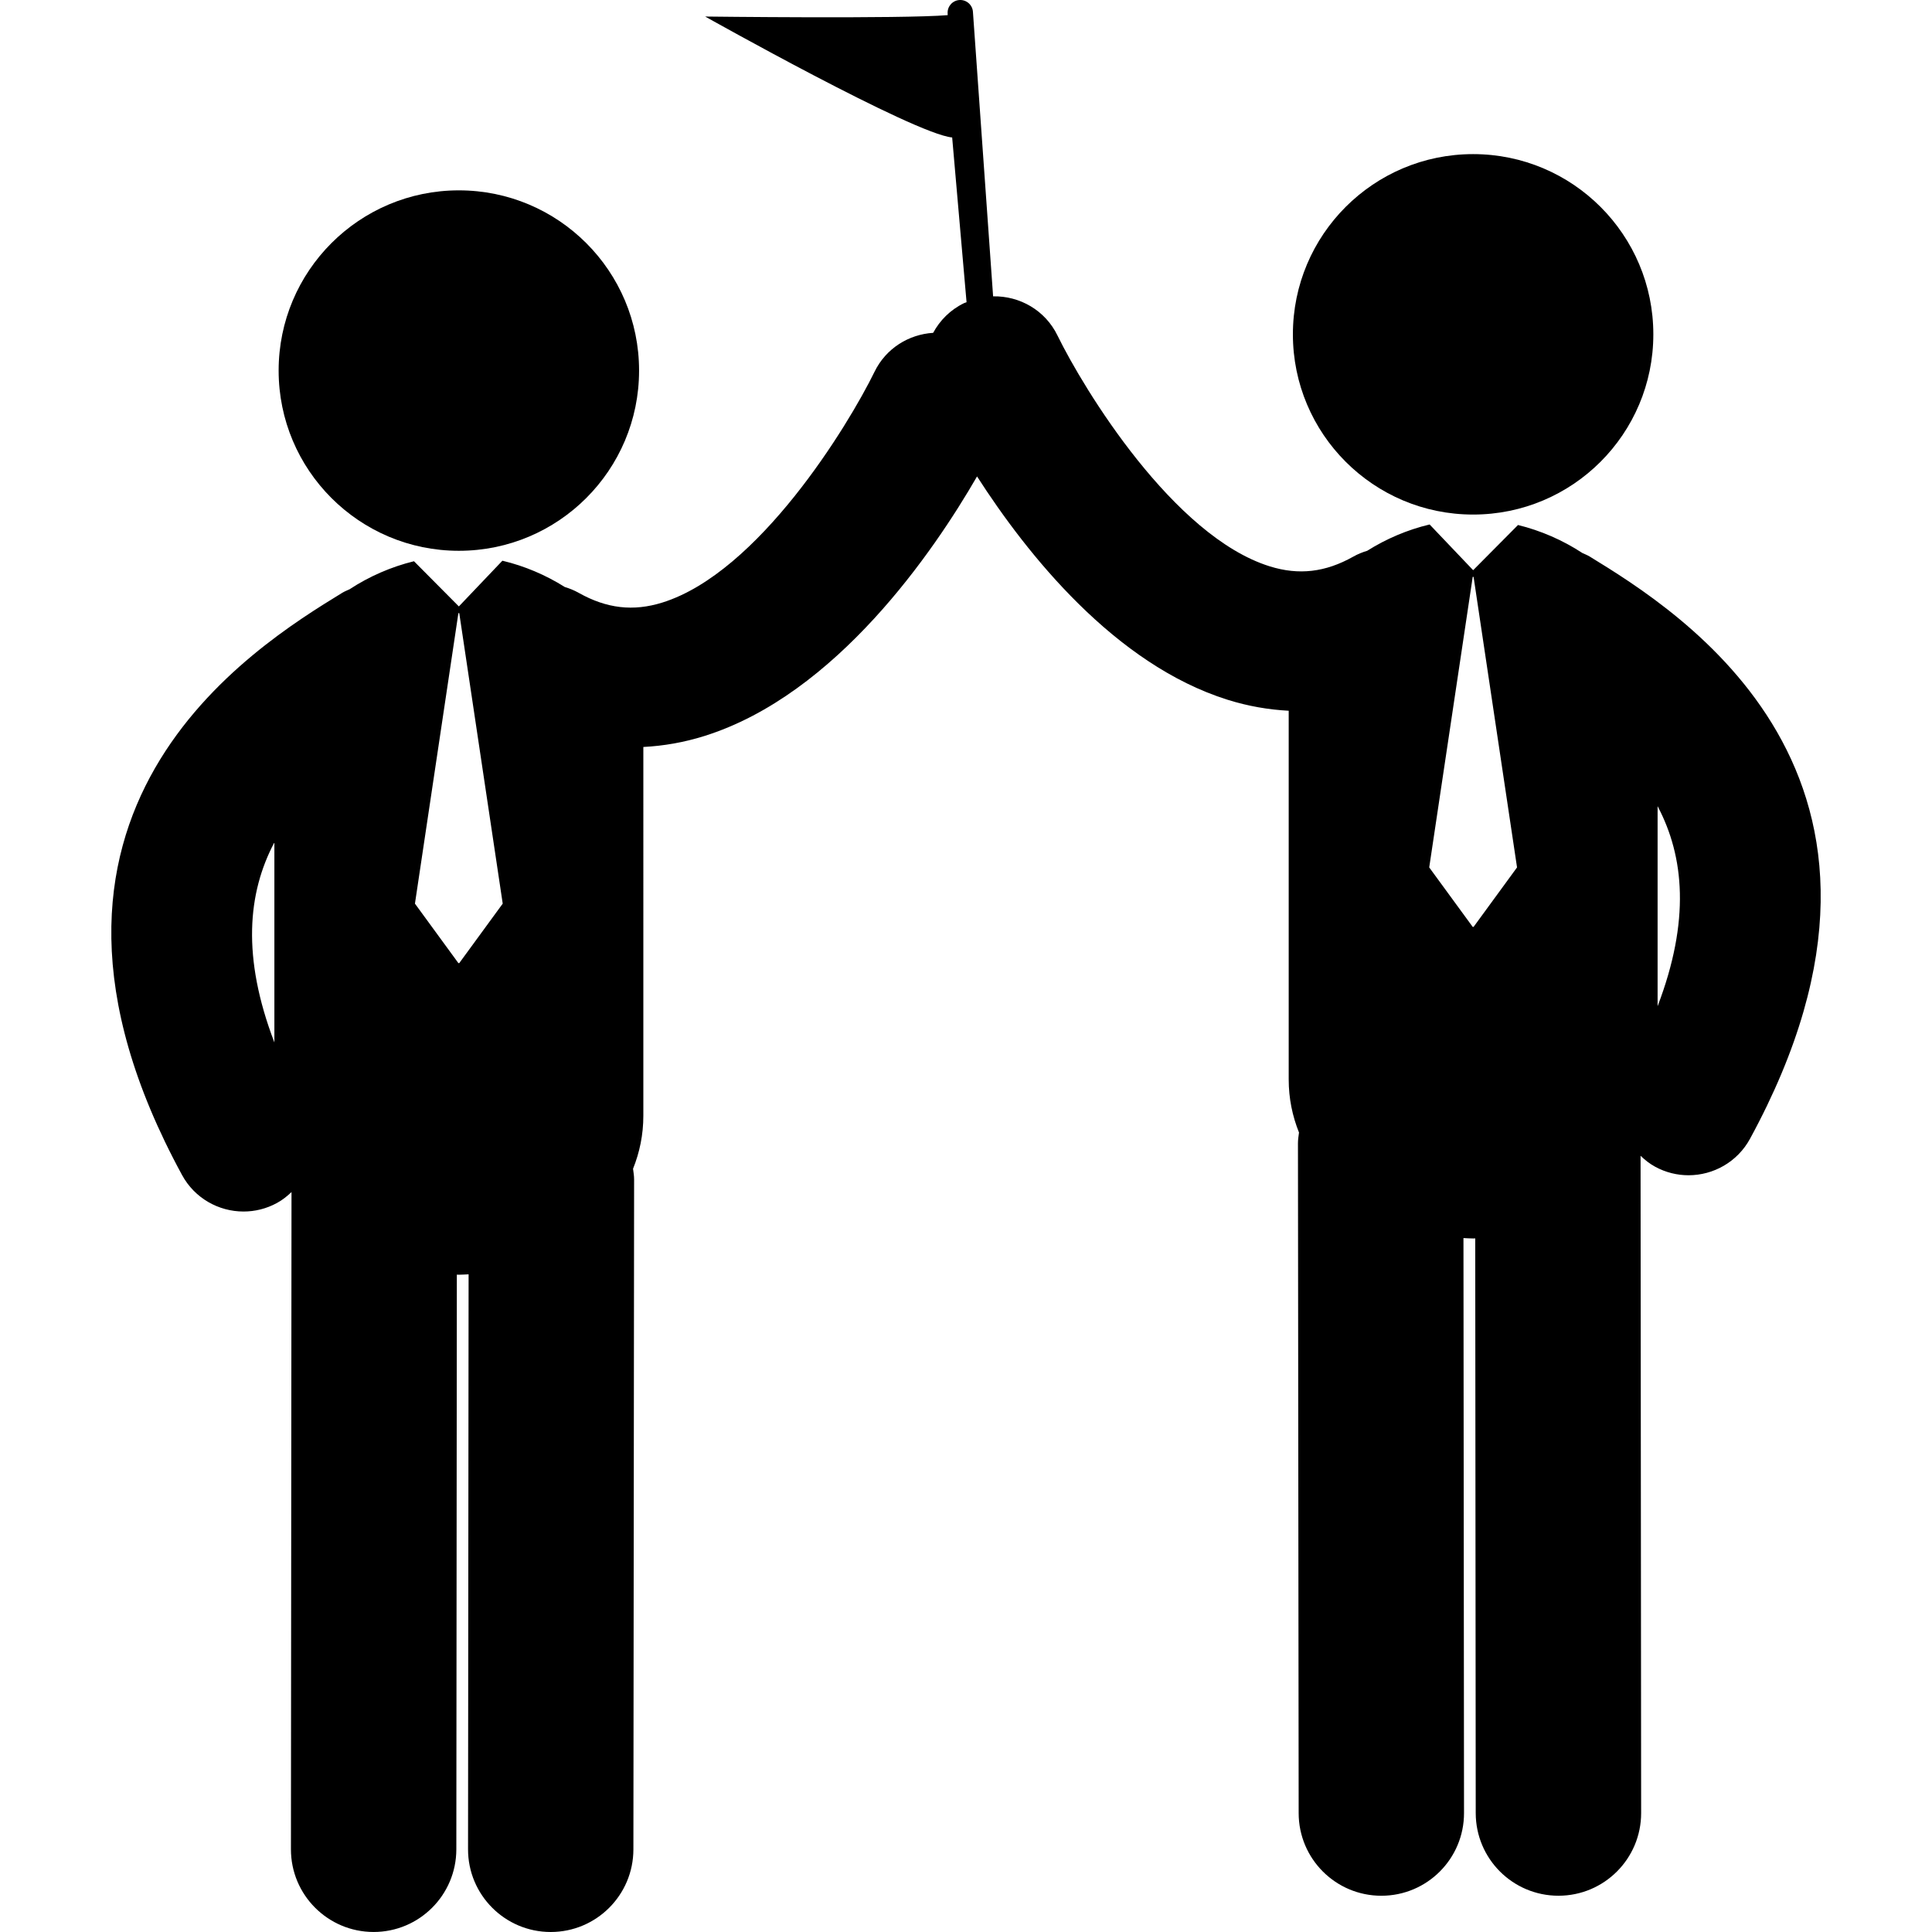
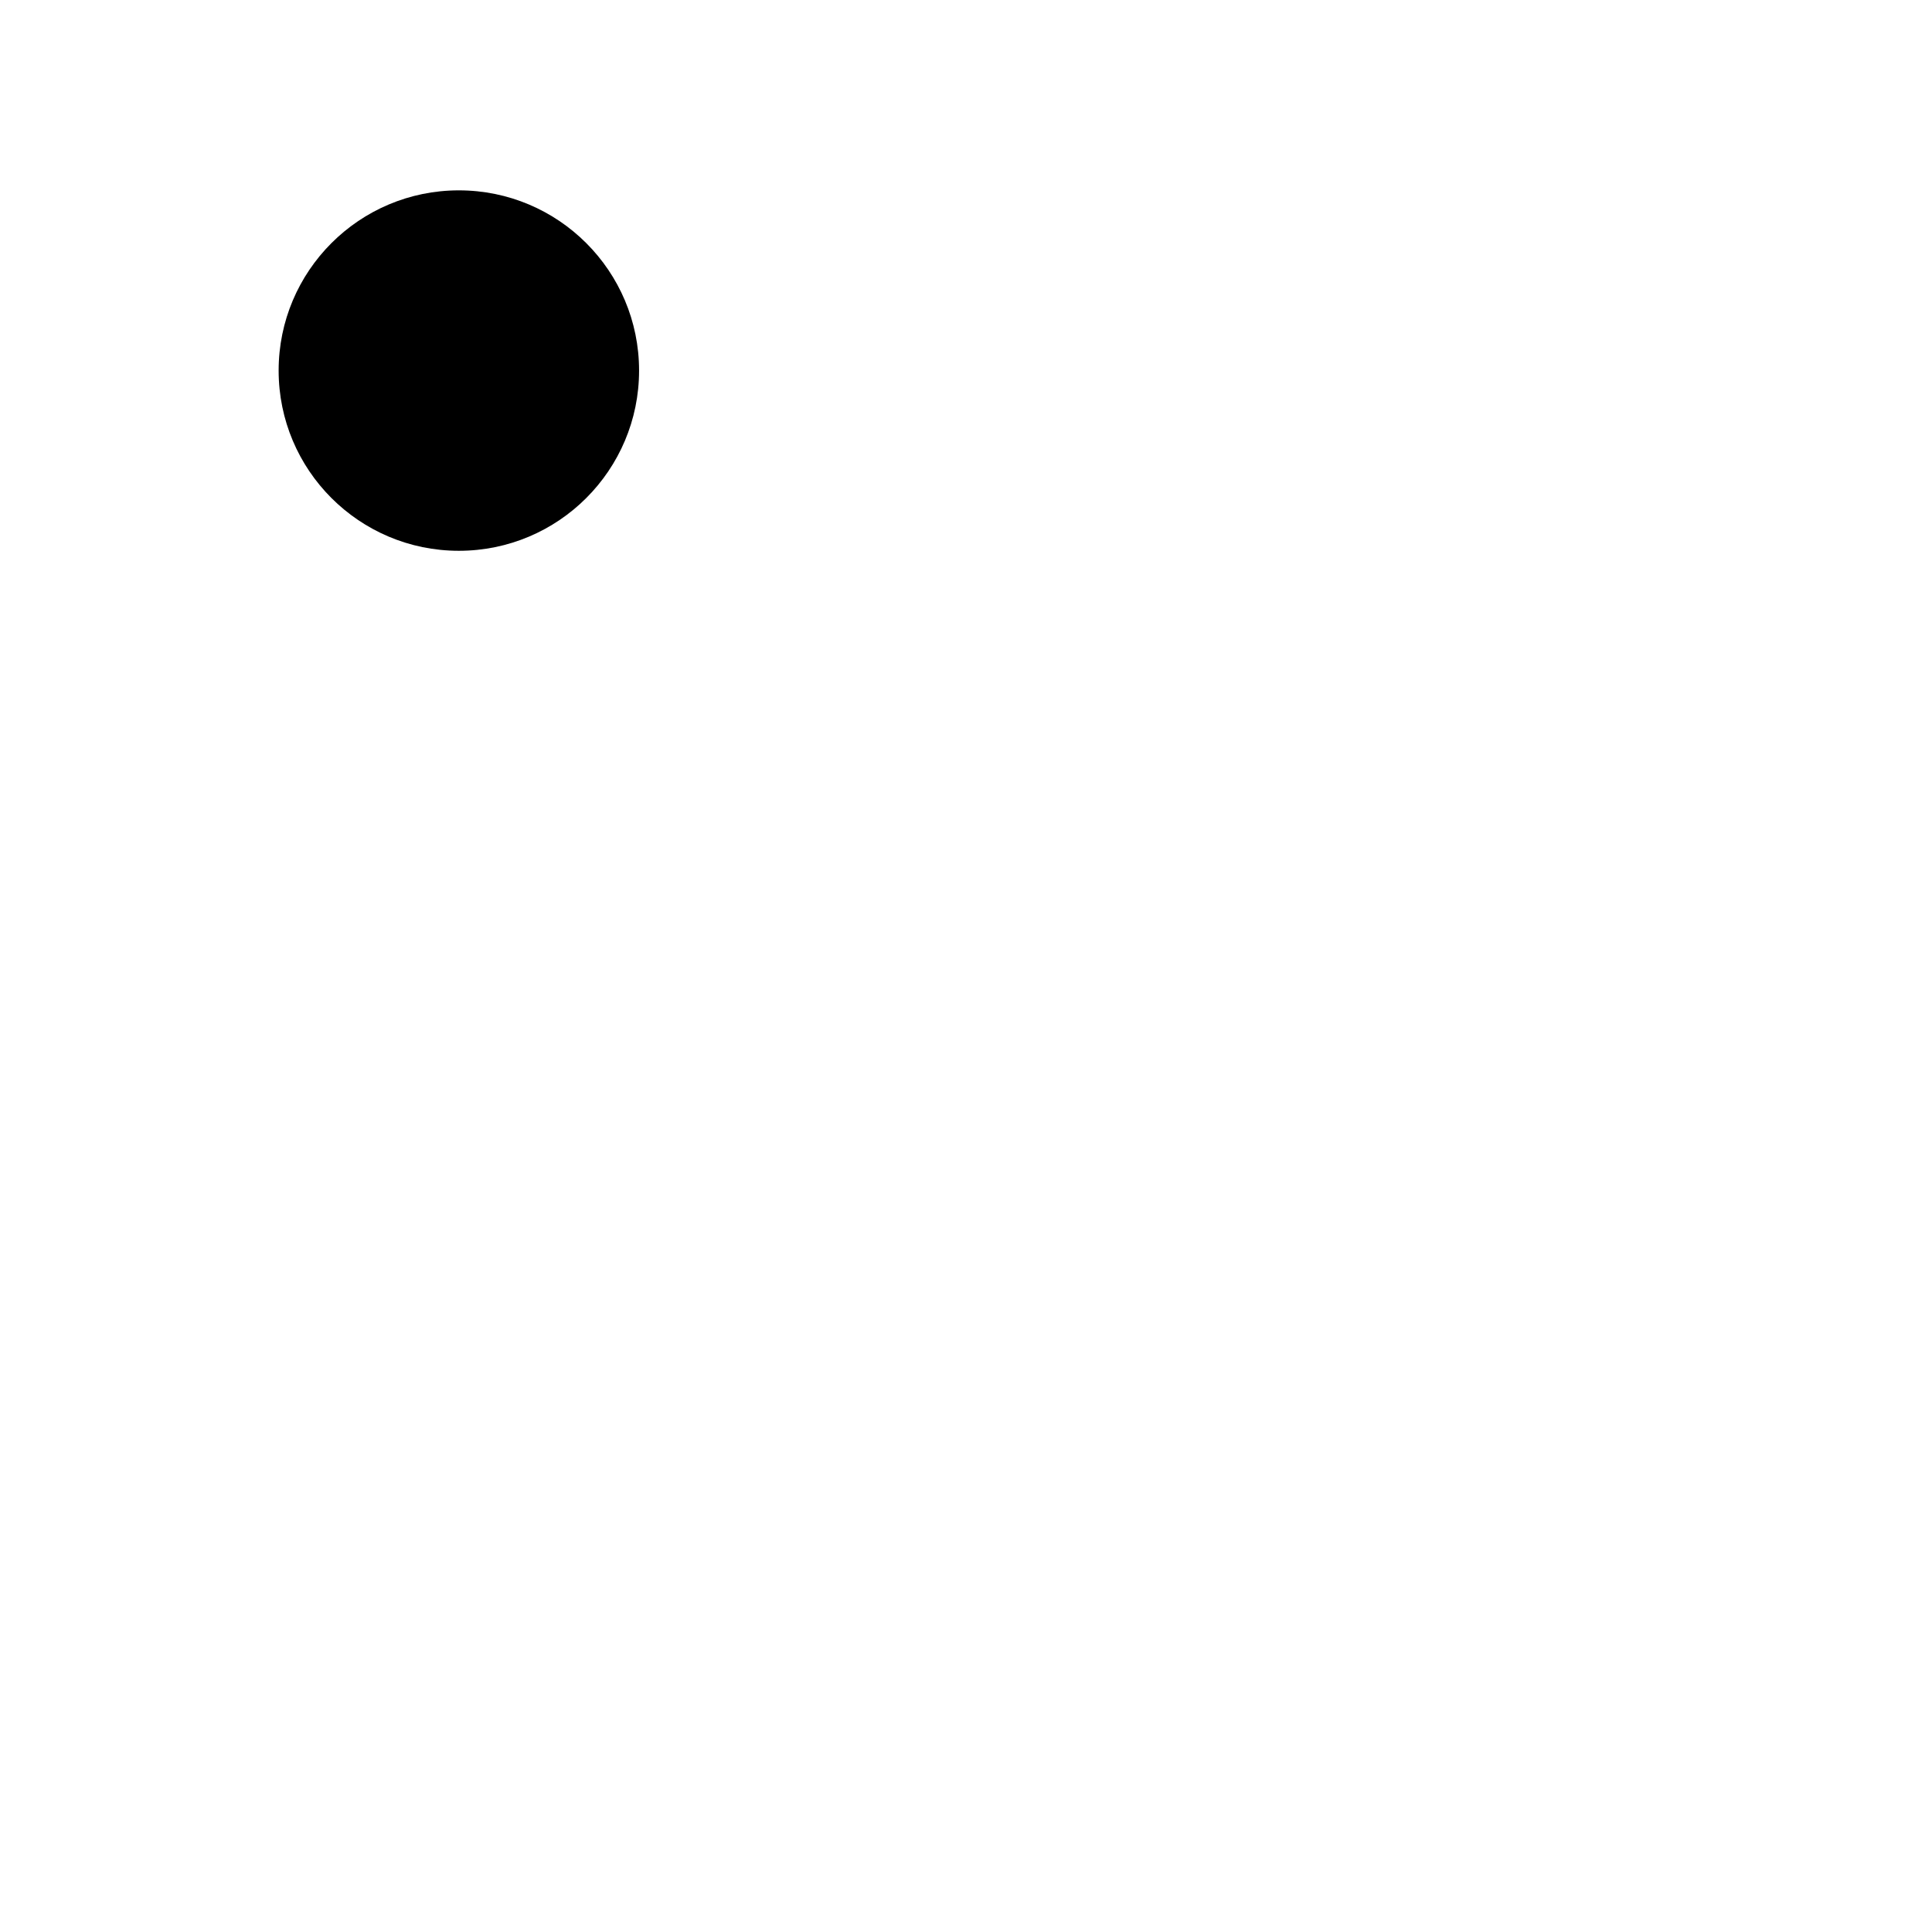
<svg xmlns="http://www.w3.org/2000/svg" fill="#000000" version="1.1" id="Capa_1" width="800px" height="800px" viewBox="0 0 124.87 124.87" xml:space="preserve">
  <g>
    <g>
-       <path d="M102.744,35.969c-0.152-0.092-0.312-0.152-0.469-0.225c-1.277-0.838-2.706-1.455-4.162-1.812l-2.899,2.921l-2.812-2.953    c-0.011,0.002-0.021,0.003-0.03,0.005c-1.394,0.334-2.764,0.912-4.004,1.692c-0.309,0.094-0.613,0.215-0.905,0.381    c-1.805,1.014-3.521,1.211-5.396,0.626c-6.219-1.938-12.012-11.428-13.717-14.916c-0.795-1.639-2.45-2.569-4.163-2.535    L62.885,0.79C62.868,0.336,62.486-0.014,62.036,0c-0.452,0.016-0.806,0.396-0.789,0.849l0.005,0.13    c-2.956,0.246-15.675,0.09-15.675,0.09s13.505,7.591,15.964,7.816l0.93,10.649c-0.057,0.024-0.115,0.035-0.169,0.062    c-0.884,0.429-1.556,1.113-1.99,1.916c-1.573,0.099-3.051,0.998-3.79,2.518c-1.705,3.488-7.498,12.978-13.717,14.916    c-1.877,0.585-3.593,0.387-5.397-0.626c-0.292-0.166-0.597-0.287-0.905-0.381c-1.24-0.78-2.608-1.358-4.004-1.692    c-0.011-0.002-0.02-0.003-0.03-0.005l-2.812,2.953l-2.901-2.921c-1.456,0.356-2.885,0.974-4.162,1.812    c-0.155,0.072-0.315,0.133-0.467,0.225c-5.72,3.508-23.12,14.181-10.362,37.632c0.818,1.507,2.372,2.361,3.976,2.361    c0.732,0,1.472-0.177,2.158-0.551c0.356-0.193,0.661-0.44,0.942-0.708l-0.037,42.475c-0.004,2.952,2.388,5.346,5.34,5.349    c0,0,0.002,0,0.004,0c2.949,0,5.342-2.389,5.346-5.339l0.033-37.146c0.043,0,0.086,0.005,0.131,0.005    c0.21,0,0.42-0.018,0.629-0.026l-0.036,37.157c-0.005,2.952,2.388,5.347,5.337,5.35c0.002,0,0.004,0,0.006,0    c2.95,0,5.342-2.389,5.344-5.339l0.046-43.302c0-0.236-0.039-0.46-0.069-0.688c0.424-1.053,0.666-2.198,0.666-3.429V48.279    c1.312-0.068,2.629-0.296,3.938-0.707c8.537-2.672,14.845-11.956,17.63-16.779c3.232,5.032,8.903,12.152,16.205,14.438    c1.31,0.41,2.627,0.638,3.938,0.706v23.831c0,1.23,0.242,2.376,0.666,3.43c-0.029,0.229-0.068,0.452-0.068,0.688l0.046,43.303    c0.002,2.949,2.394,5.338,5.343,5.338c0.003,0,0.005,0,0.007,0c2.951-0.002,5.342-2.398,5.337-5.35l-0.036-37.157    c0.209,0.01,0.419,0.026,0.632,0.026c0.043,0,0.086-0.005,0.129-0.005l0.032,37.146c0.004,2.95,2.396,5.339,5.347,5.339    c0.002,0,0.004,0,0.006,0c2.95-0.002,5.342-2.397,5.338-5.349l-0.037-42.476c0.281,0.269,0.586,0.515,0.942,0.708    c0.687,0.374,1.428,0.551,2.157,0.551c1.604,0,3.157-0.854,3.977-2.361C125.862,50.149,108.46,39.477,102.744,35.969z     M17.734,67.375c-2.113-5.527-1.727-9.664,0-12.93V67.375z M29.683,62.248h-0.056l-2.808-3.844l2.808-18.777h0.056l2.809,18.777    L29.683,62.248z M95.241,59.908h-0.056l-2.811-3.845l2.811-18.777h0.056l2.809,18.777L95.241,59.908z M107.135,65.034v-12.93    C108.861,55.371,109.247,59.507,107.135,65.034z" />
-       <circle cx="95.211" cy="21.609" r="11.648" />
      <circle cx="29.657" cy="23.951" r="11.648" />
    </g>
  </g>
</svg>